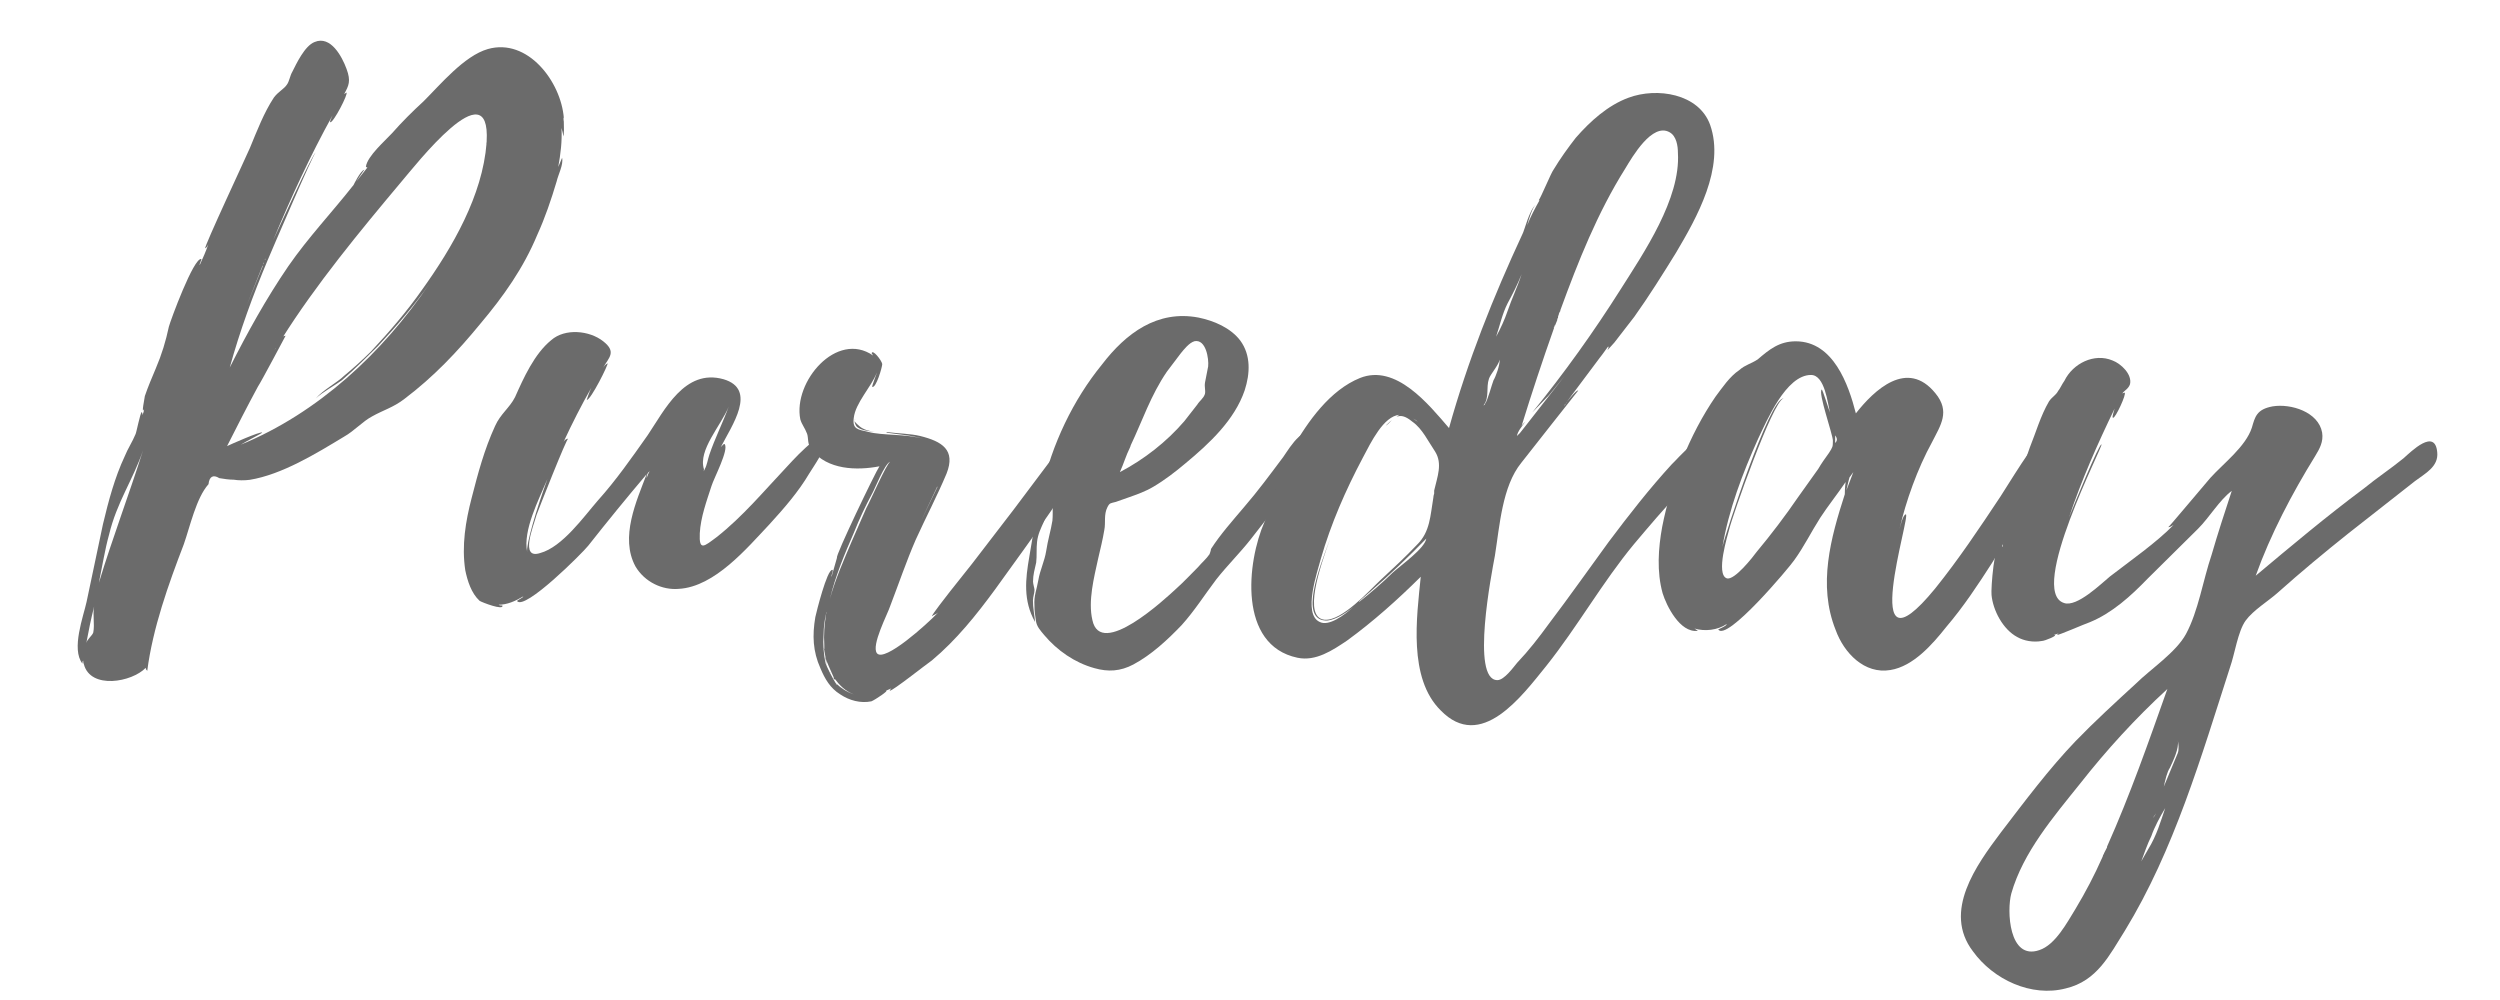
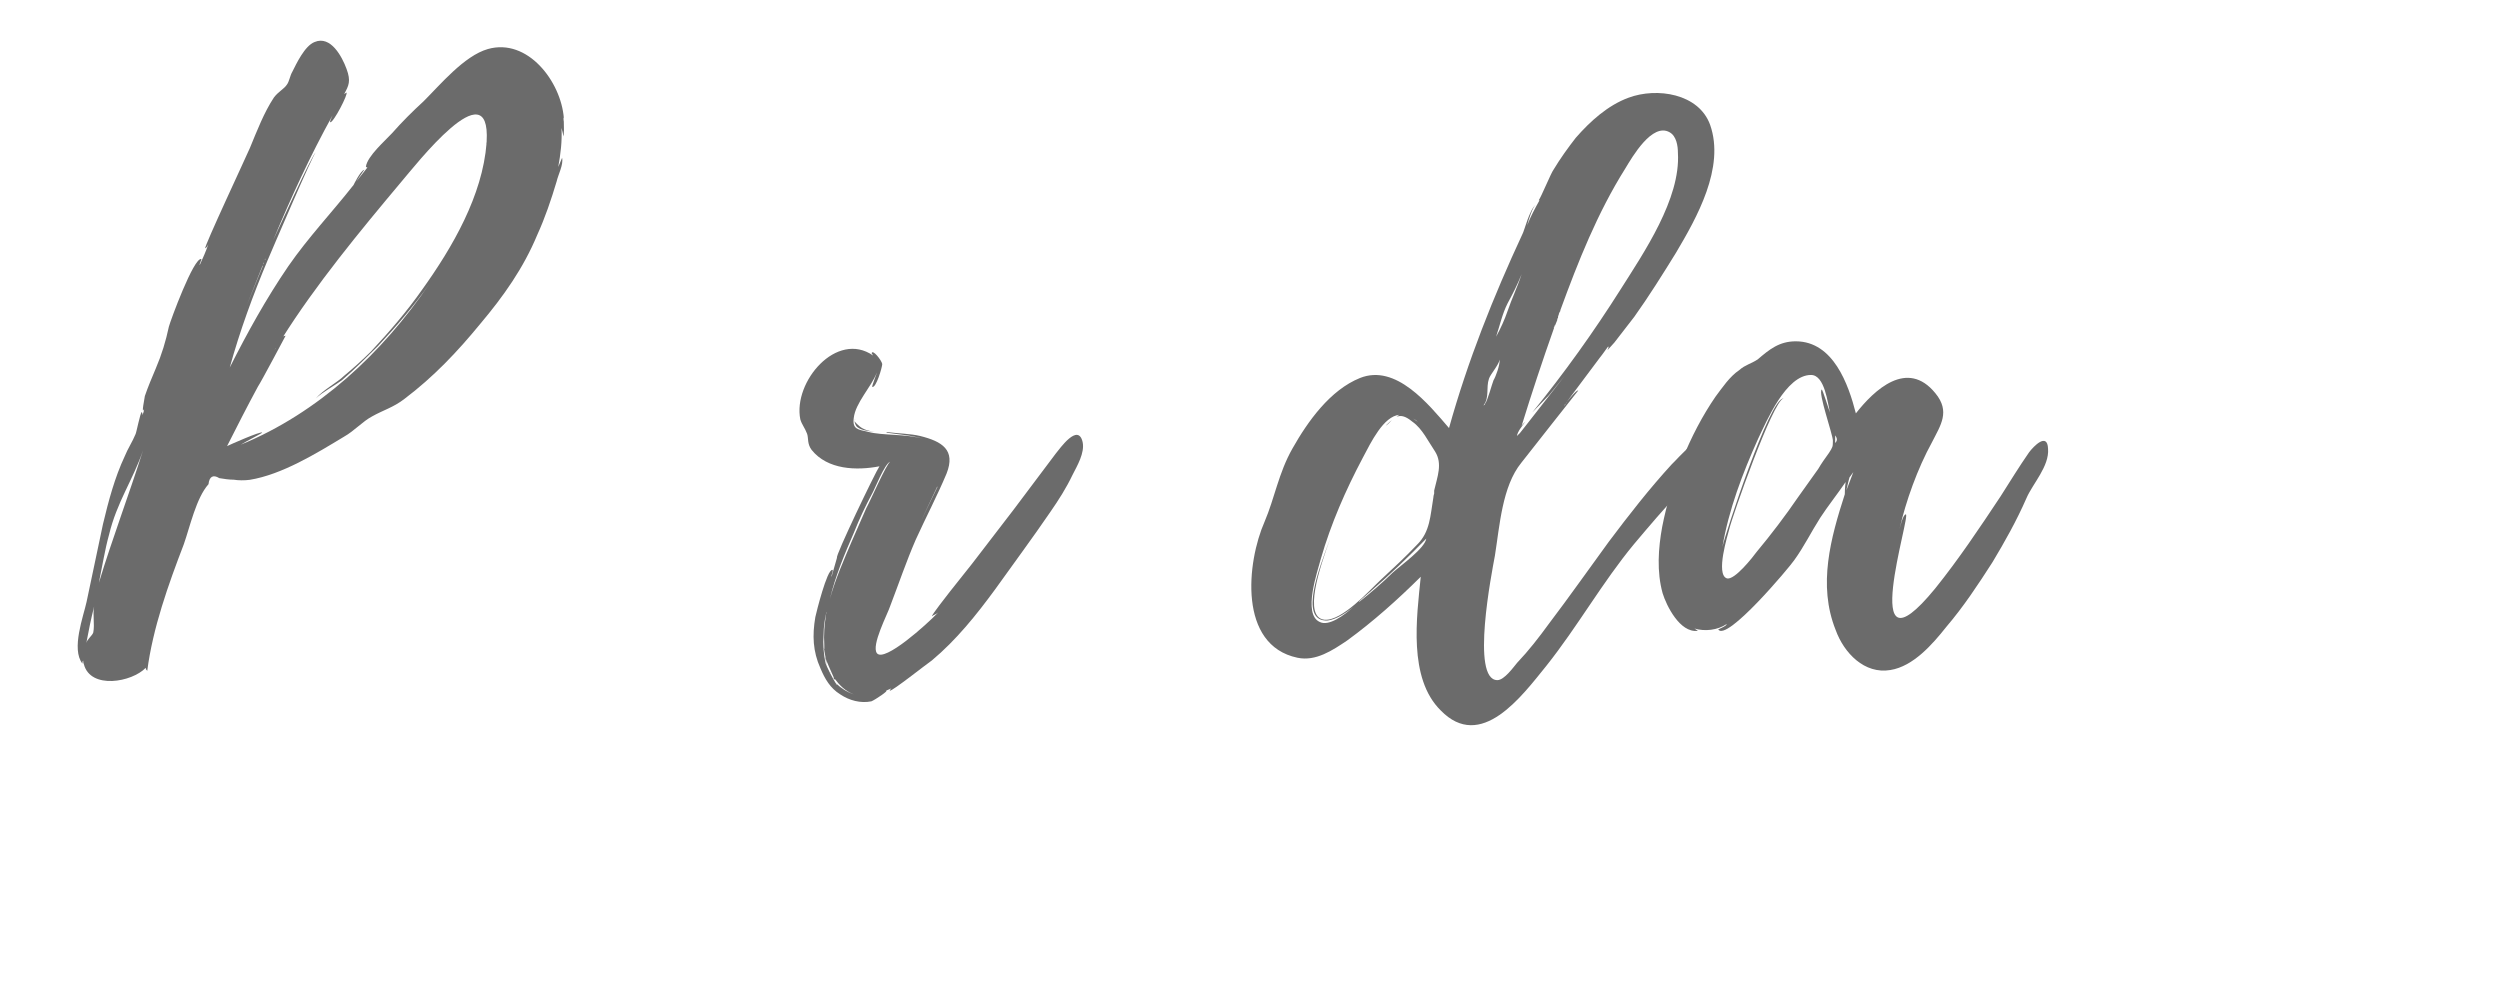
<svg xmlns="http://www.w3.org/2000/svg" width="150" viewBox="0 0 150 60" height="60" version="1.0">
-   <path fill="#FFF" d="M-15 -6H165V66H-15z" />
  <path fill="#FFF" d="M-15 -6H165V66H-15z" />
  <path fill="#FFF" d="M-15 -6H165V66H-15z" />
  <g fill="#6B6B6B">
    <g>
      <g>
        <path d="M 24.59 -34.402 C 23.168 -33.996 21.738 -32.266 20.727 -31.262 C 20.082 -30.672 19.438 -30.031 18.836 -29.348 C 18.422 -28.895 17.363 -27.984 17.27 -27.344 C 17.316 -27.297 17.316 -27.297 17.363 -27.297 L 16.715 -26.477 C 16.672 -26.43 17.176 -27.16 17.176 -27.16 C 16.949 -27.113 16.531 -26.246 16.531 -26.246 C 15.242 -24.605 13.812 -23.102 12.613 -21.367 C 11.273 -19.406 10.164 -17.395 9.102 -15.293 C 9.707 -17.488 10.496 -19.637 11.379 -21.738 C 11.609 -22.289 14.16 -28.23 14.254 -28.184 C 14.113 -28.23 11.844 -23.203 11.707 -22.93 C 12.773 -25.488 13.93 -28 15.27 -30.422 C 15.18 -30.238 15.086 -30.008 15.133 -30.008 C 15.316 -29.961 16.238 -31.742 16.102 -31.789 L 15.965 -31.699 C 16.242 -32.203 16.383 -32.477 16.109 -33.211 C 15.84 -33.945 15.16 -35.23 14.195 -34.824 C 13.598 -34.598 13.09 -33.5 12.859 -33.043 C 12.719 -32.816 12.672 -32.449 12.531 -32.266 C 12.348 -31.992 12.027 -31.859 11.75 -31.492 C 11.148 -30.578 10.734 -29.484 10.316 -28.477 C 10.082 -27.93 7.535 -22.492 7.629 -22.445 C 7.719 -22.492 7.766 -22.582 7.812 -22.676 C 7.672 -22.262 7.488 -21.852 7.301 -21.441 C 7.258 -21.488 7.441 -21.805 7.395 -21.805 C 6.938 -21.902 5.543 -18.105 5.449 -17.742 C 5.262 -16.871 5.031 -16.094 4.66 -15.227 C 4.426 -14.676 4.195 -14.129 4.008 -13.582 C 4.008 -13.535 3.773 -12.391 3.961 -12.801 C 3.957 -12.664 3.914 -12.574 3.867 -12.438 C 3.867 -12.48 3.867 -12.574 3.82 -12.621 C 3.73 -12.574 3.492 -11.34 3.449 -11.293 C 3.262 -10.836 2.984 -10.426 2.801 -9.969 C 2.199 -8.691 1.824 -7.273 1.496 -5.898 L 0.512 -1.234 C 0.324 -0.363 -0.422 1.602 0.262 2.473 C 0.262 2.383 0.262 2.336 0.309 2.293 C 0.309 2.336 0.309 2.43 0.352 2.52 C 0.758 4.035 3.234 3.59 4.062 2.723 C 4.062 2.816 4.105 2.859 4.152 2.906 C 4.484 0.344 5.414 -2.262 6.344 -4.684 C 6.715 -5.734 7.09 -7.473 7.828 -8.293 C 7.875 -8.75 8.105 -8.887 8.473 -8.656 C 8.746 -8.609 9.066 -8.562 9.34 -8.562 C 9.617 -8.516 9.98 -8.512 10.305 -8.555 C 12.227 -8.867 14.297 -10.137 15.949 -11.137 C 16.594 -11.5 17.055 -12.047 17.648 -12.363 C 18.293 -12.727 18.934 -12.906 19.578 -13.406 C 21.328 -14.727 22.754 -16.23 24.137 -17.918 C 25.52 -19.559 26.719 -21.246 27.555 -23.258 C 28.016 -24.266 28.387 -25.359 28.715 -26.457 C 28.809 -26.871 29.133 -27.465 29.043 -27.875 C 29.043 -27.875 28.902 -27.555 28.812 -27.328 C 28.953 -28.105 29.047 -28.84 29.008 -29.664 C 29.051 -29.48 29.141 -29.203 29.094 -29.16 C 29.188 -29.203 29.145 -29.801 29.145 -30.074 C 29.145 -29.98 29.102 -30.395 29.148 -30.258 C 28.977 -32.457 26.973 -35.078 24.59 -34.402 Z M 24.516 -28.816 C 24.469 -28.633 24.469 -28.68 24.512 -28.77 C 24.27 -25.609 22.465 -22.508 20.668 -19.996 C 19.742 -18.672 18.684 -17.441 17.578 -16.258 C 17.074 -15.758 16.52 -15.254 15.969 -14.801 C 15.555 -14.391 14.684 -13.938 14.266 -13.438 C 14.637 -13.801 15.461 -14.254 15.828 -14.527 C 16.566 -15.164 17.301 -15.895 17.992 -16.578 C 19.098 -17.762 20.156 -18.992 21.082 -20.316 C 18.266 -16.164 14.398 -12.566 9.766 -10.664 C 10.133 -10.895 11.051 -11.348 11.051 -11.391 C 10.961 -11.484 9.125 -10.668 8.941 -10.578 C 9.543 -11.766 10.145 -12.953 10.789 -14.141 C 10.977 -14.414 12.453 -17.199 12.453 -17.199 C 12.363 -17.199 12.27 -17.156 12.227 -17.02 C 14.258 -20.258 16.93 -23.496 19.418 -26.461 C 20.203 -27.371 24.766 -33.258 24.516 -28.863 Z M 1.859 -5.258 C 2.328 -7.223 3.297 -8.547 3.902 -10.328 C 3.062 -7.68 2.039 -4.98 1.25 -2.375 C 1.438 -3.289 1.625 -4.434 1.859 -5.258 Z M 0.914 0.602 C 0.867 0.781 0.543 1.012 0.496 1.238 C 0.641 0.461 0.781 -0.227 0.965 -0.957 C 0.871 -0.453 1.008 0.098 0.914 0.602 Z M 11.102 -21.422 L 10.129 -19.043 L 11.059 -21.375 Z M 11.148 -21.605 C 11.148 -21.512 11.102 -21.512 11.102 -21.465 C 11.102 -21.512 11.102 -21.512 11.148 -21.605 Z M 11.242 -21.785 L 11.195 -21.742 L 11.242 -21.832 Z M 11.809 -16.379 C 11.809 -16.426 11.855 -16.426 11.855 -16.473 C 11.855 -16.426 11.809 -16.379 11.809 -16.379 Z M 11.809 -16.379" transform="translate(4.683 37.344)" />
      </g>
    </g>
  </g>
  <g fill="#6B6B6B">
    <g>
      <g>
-         <path d="M 21.719 -11.062 C 21.586 -11.934 19.469 -9.516 19.375 -9.426 C 18.039 -8.012 16.75 -6.461 15.188 -5.234 C 14.449 -4.688 14.129 -4.367 14.18 -5.469 C 14.23 -6.43 14.602 -7.434 14.883 -8.305 C 15.02 -8.762 15.945 -10.496 15.672 -10.816 C 15.629 -10.863 15.535 -10.727 15.441 -10.637 C 16.09 -11.914 17.66 -14.105 15.602 -14.711 C 13.27 -15.363 12.066 -12.852 11.051 -11.348 C 10.082 -9.977 9.16 -8.652 8.055 -7.422 C 7.223 -6.465 5.934 -4.641 4.602 -4.281 C 3.363 -3.875 4.199 -5.887 4.387 -6.57 C 4.523 -6.938 6.195 -11.188 6.285 -11.141 C 6.195 -11.141 6.102 -11.098 6.012 -10.961 C 6.52 -12.055 7.074 -13.152 7.676 -14.203 C 7.539 -13.93 7.398 -13.473 7.398 -13.473 C 7.625 -13.426 8.738 -15.664 8.645 -15.664 C 8.555 -15.617 8.461 -15.527 8.371 -15.391 C 8.738 -16.027 9.199 -16.348 8.379 -16.992 C 7.559 -17.637 6.094 -17.781 5.266 -17.055 C 4.254 -16.234 3.602 -14.773 3.094 -13.633 C 2.77 -12.992 2.219 -12.629 1.895 -11.898 C 1.246 -10.48 0.871 -9.062 0.496 -7.602 C 0.125 -6.184 -0.113 -4.719 0.109 -3.25 C 0.242 -2.609 0.469 -1.875 0.969 -1.414 C 1.105 -1.324 2.43 -0.812 2.34 -1.133 C 2.25 -1.133 2.16 -1.133 2.113 -1.18 C 2.617 -1.176 3.121 -1.402 3.582 -1.676 C 3.625 -1.629 3.215 -1.449 3.215 -1.402 C 3.668 -0.805 7.168 -4.312 7.488 -4.723 C 8.641 -6.184 9.793 -7.598 10.992 -9.012 C 10.387 -7.41 9.371 -5.219 10.324 -3.473 C 10.867 -2.555 11.918 -2.043 12.926 -2.133 C 15.078 -2.258 17.016 -4.582 18.352 -5.996 C 19.227 -6.953 20.102 -7.957 20.746 -9.051 C 21.023 -9.508 21.762 -10.512 21.719 -11.062 Z M 14.754 -10.18 C 14.66 -9.906 14.613 -9.543 14.473 -9.312 C 14.473 -9.266 14.43 -9.223 14.383 -9.176 C 14.43 -9.223 14.43 -9.266 14.43 -9.312 C 14.066 -10.461 15.449 -11.918 15.914 -13.062 C 15.543 -12.055 15.078 -11.141 14.754 -10.18 Z M 3.824 -4.332 C 3.555 -5.66 4.527 -7.488 5.039 -8.723 C 4.387 -6.938 3.734 -4.742 3.824 -4.332 Z M 10.992 -8.781 C 10.992 -8.965 11.039 -9.102 11.176 -9.191 C 11.086 -9.055 11.039 -8.918 10.992 -8.781 Z M 10.992 -8.781" transform="translate(27.807 37.464)" />
-       </g>
+         </g>
    </g>
  </g>
  <g fill="#6B6B6B">
    <g>
      <g>
        <path d="M 18.836 -11.031 C 18.566 -12.223 17.457 -10.625 17.227 -10.352 L 14.691 -6.977 L 12.203 -3.738 L 10.863 -2.051 C 10.727 -1.867 9.711 -0.59 9.805 -0.59 C 9.895 -0.68 10.031 -0.68 10.172 -0.816 C 9.48 -0.09 6.949 2.188 6.496 1.637 C 6.129 1.176 7.148 -0.742 7.289 -1.199 C 7.797 -2.523 8.262 -3.895 8.82 -5.176 C 9.422 -6.5 10.117 -7.824 10.672 -9.148 C 11.23 -10.566 10.406 -11.074 9.082 -11.402 C 8.488 -11.543 7.754 -11.547 7.066 -11.641 C 7.066 -11.594 7.113 -11.594 7.113 -11.594 C 7.707 -11.5 8.578 -11.449 9.309 -11.219 C 8.211 -11.543 6.836 -11.414 5.969 -11.648 C 5.375 -11.789 5.008 -11.789 5.102 -12.477 C 5.199 -13.391 6.164 -14.348 6.492 -15.215 C 6.492 -15.172 6.164 -14.348 6.211 -14.348 C 6.441 -14.254 6.812 -15.535 6.812 -15.719 C 6.77 -15.949 6.223 -16.637 6.176 -16.363 L 6.266 -16.227 C 4.078 -17.746 1.449 -14.648 1.895 -12.402 C 1.988 -12.078 2.168 -11.895 2.305 -11.527 C 2.395 -11.254 2.301 -10.934 2.574 -10.566 C 3.531 -9.371 5.27 -9.316 6.645 -9.582 C 6.414 -9.262 3.961 -4.148 4.098 -4.102 L 3.77 -2.957 C 3.727 -3.004 3.91 -3.367 3.82 -3.367 C 3.5 -3.418 2.844 -0.766 2.797 -0.535 C 2.609 0.562 2.648 1.523 3.102 2.535 C 3.371 3.176 3.691 3.73 4.285 4.098 C 4.832 4.469 5.516 4.652 6.16 4.52 C 6.387 4.43 7.262 3.84 7.031 3.883 L 7.355 3.746 C 7.309 3.793 7.262 3.84 7.262 3.883 C 7.398 3.93 9.516 2.246 9.789 2.066 C 11.262 0.836 12.461 -0.668 13.566 -2.172 C 14.676 -3.727 15.828 -5.277 16.887 -6.828 C 17.395 -7.559 17.859 -8.289 18.227 -9.062 C 18.508 -9.613 18.969 -10.387 18.836 -11.031 Z M 5.113 -5.605 C 5.438 -6.43 5.809 -7.207 6.223 -7.98 C 6.316 -8.117 6.965 -9.766 7.289 -9.855 C 7.059 -9.719 6.086 -7.48 5.852 -7.066 L 4.973 -5.059 C 4.508 -3.961 4 -2.82 3.672 -1.629 C 4 -3 4.555 -4.328 5.113 -5.605 Z M 3.969 3.18 C 4.242 3.547 4.605 3.918 5.109 4.102 C 4.695 3.965 4.332 3.73 4.059 3.457 C 4.105 3.457 4.102 3.5 4.102 3.547 C 3.832 3.18 3.469 2.398 3.422 2.262 C 3.289 1.711 3.246 1.07 3.293 0.52 C 3.297 0.062 3.344 -0.305 3.438 -0.715 L 3.438 -0.668 C 3.344 -0.074 3.293 0.52 3.336 1.164 L 3.336 1.391 C 3.289 1.344 3.289 1.301 3.289 1.301 C 3.289 1.301 3.289 1.344 3.336 1.438 L 3.336 1.484 L 3.512 2.445 L 3.379 1.848 C 3.469 2.125 3.695 2.629 3.922 3.133 L 3.875 3.09 C 3.875 3.133 3.922 3.18 3.969 3.227 Z M 5.328 -11.926 C 5.559 -11.742 5.969 -11.691 6.379 -11.645 C 6.016 -11.691 5.695 -11.785 5.465 -11.969 C 5.465 -11.969 5.191 -12.199 5.148 -12.293 C 5.148 -12.199 5.238 -11.973 5.328 -11.926 Z M 10.117 -8.328 L 9.145 -6.316 L 10.117 -8.375 Z M 3.484 -0.852 C 3.484 -0.805 3.438 -0.762 3.438 -0.715 L 3.438 -0.762 C 3.438 -0.805 3.484 -0.805 3.484 -0.852 Z M 10.164 -8.465 L 10.164 -8.418 L 10.117 -8.418 Z M 10.164 -8.465 L 10.164 -8.418 L 10.117 -8.418 Z M 3.535 -1.445 C 3.535 -1.492 3.582 -1.539 3.582 -1.629 C 3.582 -1.539 3.535 -1.492 3.535 -1.445 Z M 3.695 2.766 C 3.695 2.766 3.742 2.812 3.742 2.859 C 3.742 2.812 3.695 2.812 3.695 2.766 Z M 5.195 -12.383 C 5.148 -12.383 5.148 -12.34 5.148 -12.34 Z M 5.195 -12.383" transform="translate(46.123 37.56)" />
      </g>
    </g>
  </g>
  <g fill="#6B6B6B">
    <g>
      <g>
-         <path d="M 17.598 -11.219 C 17.598 -11.176 17.598 -11.176 17.551 -11.219 L 17.555 -11.266 C 16.828 -12.508 15.855 -10.816 15.441 -10.223 C 14.656 -9.176 13.918 -8.172 13.09 -7.215 C 12.398 -6.395 11.66 -5.57 11.105 -4.703 C 11.105 -4.613 11.016 -4.387 11.016 -4.387 C 10.828 -4.109 10.555 -3.883 10.324 -3.609 C 9.91 -3.199 9.496 -2.746 9.035 -2.336 C 8.344 -1.695 4.477 1.902 3.988 -0.438 C 3.719 -1.582 4.09 -3 4.328 -4.098 C 4.465 -4.695 4.605 -5.242 4.703 -5.836 C 4.797 -6.297 4.66 -6.754 4.891 -7.211 C 5.031 -7.484 5.078 -7.438 5.398 -7.527 L 6.176 -7.801 C 6.684 -7.98 7.188 -8.16 7.645 -8.434 C 8.336 -8.84 8.98 -9.34 9.578 -9.844 C 11.004 -11.027 12.52 -12.438 13.125 -14.219 C 13.453 -15.227 13.504 -16.324 12.867 -17.199 C 12.277 -17.98 11.27 -18.398 10.355 -18.586 C 7.883 -19.055 6 -17.645 4.57 -15.777 C 2.82 -13.633 1.57 -10.984 0.961 -8.285 C 0.633 -6.957 0.441 -5.629 0.207 -4.258 C -0.031 -2.887 -0.176 -1.605 0.551 -0.316 C 0.508 -0.777 0.418 -1.188 0.422 -1.602 C 0.422 -1.828 0.516 -2.059 0.516 -2.242 C 0.516 -2.332 0.426 -2.609 0.426 -2.746 C 0.43 -3.156 0.523 -3.477 0.617 -3.891 C 0.664 -4.301 0.621 -4.715 0.668 -5.125 C 0.715 -5.582 0.902 -5.949 1.086 -6.359 C 1.227 -6.727 1.273 -7.047 1.414 -7.41 C 1.551 -7.73 1.645 -8.098 1.785 -8.465 C 1.832 -8.691 2.062 -8.965 2.199 -9.238 C 2.062 -8.828 1.785 -8.465 1.691 -8.098 C 1.551 -7.547 1.641 -6.953 1.59 -6.402 C 1.496 -5.809 1.309 -5.215 1.215 -4.574 C 1.121 -3.977 0.844 -3.43 0.746 -2.836 C 0.652 -2.285 0.469 -1.875 0.512 -1.324 C 0.508 -1.004 0.555 -0.684 0.598 -0.41 C 0.641 -0.043 0.871 0.188 1.098 0.465 C 1.871 1.383 2.922 2.121 4.109 2.449 C 4.934 2.684 5.664 2.641 6.445 2.23 C 7.547 1.641 8.516 0.73 9.344 -0.133 C 10.125 -1 10.727 -1.961 11.418 -2.871 C 12.062 -3.691 12.848 -4.469 13.492 -5.289 L 15.98 -8.48 L 17.41 -10.352 C 17.641 -10.625 17.781 -10.852 17.598 -11.219 Z M 6.238 -10.777 C 6.285 -10.867 6.285 -10.914 6.285 -10.914 C 6.98 -12.375 7.492 -13.93 8.461 -15.344 L 9.289 -16.438 C 9.477 -16.668 9.797 -17.078 10.117 -17.168 C 10.805 -17.301 10.984 -16.109 10.934 -15.652 L 10.746 -14.691 C 10.699 -14.414 10.789 -14.23 10.742 -14.004 C 10.652 -13.73 10.422 -13.594 10.281 -13.363 L 9.5 -12.363 C 8.438 -11.129 7.105 -10.086 5.637 -9.312 C 5.867 -9.816 6.008 -10.32 6.238 -10.777 Z M 6.238 -10.777" transform="translate(61.555 37.64)" />
-       </g>
+         </g>
    </g>
  </g>
  <g fill="#6B6B6B">
    <g>
      <g>
        <path d="M 27.125 -11.031 L 27.125 -11.078 C 26.855 -12.59 24.781 -10.082 24.508 -9.855 C 23.172 -8.398 21.926 -6.801 20.727 -5.203 C 19.527 -3.562 18.375 -1.918 17.129 -0.277 C 16.531 0.543 15.93 1.32 15.238 2.047 C 15.008 2.32 14.457 3.098 14.043 3.094 C 12.441 3.086 13.711 -3.363 13.898 -4.371 C 14.184 -6.156 14.332 -8.535 15.484 -9.949 C 15.762 -10.312 18.898 -14.281 18.898 -14.281 C 18.805 -14.328 18.438 -13.871 18.207 -13.598 L 20.188 -16.246 L 20.328 -16.426 L 20.375 -16.426 L 20.328 -16.426 L 20.695 -16.93 C 20.742 -16.883 20.695 -16.793 20.648 -16.699 L 21.062 -17.156 L 22.262 -18.707 C 23.141 -19.938 23.969 -21.262 24.758 -22.539 C 26.004 -24.641 27.715 -27.652 26.812 -30.223 C 26.133 -32.105 23.617 -32.484 21.918 -31.852 C 20.68 -31.398 19.621 -30.445 18.746 -29.441 C 18.285 -28.848 17.824 -28.211 17.41 -27.523 C 17.27 -27.344 16.668 -25.879 16.527 -25.699 L 16.574 -25.695 C 16.297 -25.195 16.02 -24.691 15.836 -24.191 C 15.926 -24.555 16.16 -25.289 16.344 -25.422 C 15.977 -25.152 15.648 -23.824 15.559 -23.688 C 13.797 -19.895 12.266 -16.055 11.145 -12.031 C 9.918 -13.457 7.961 -15.895 5.805 -15.035 C 4.012 -14.312 2.676 -12.441 1.75 -10.801 C 0.918 -9.336 0.684 -7.828 0.078 -6.41 C -0.988 -3.988 -1.516 1 2.051 1.75 C 3.148 1.984 4.16 1.305 5.035 0.715 C 6.598 -0.422 8.07 -1.742 9.449 -3.109 C 9.207 -0.684 8.688 2.977 10.645 4.91 C 13.059 7.395 15.504 4.066 16.98 2.242 C 18.867 -0.129 20.348 -2.777 22.238 -5.059 C 23.16 -6.152 24.082 -7.246 25.047 -8.25 C 25.785 -8.98 27.254 -9.887 27.125 -11.031 Z M 10.254 -8.098 C 10.207 -7.961 10.207 -7.871 10.207 -7.871 C 10.02 -6.773 10.016 -5.809 9.23 -5.035 C 8.539 -4.305 7.805 -3.625 7.066 -2.941 C 6.379 -2.301 4.719 -0.434 3.668 -0.531 C 2.387 -0.676 3.363 -3.602 4.012 -5.383 C 3.316 -3.555 2.203 -0.582 3.711 -0.484 C 4.125 -0.438 4.812 -0.801 5.41 -1.301 C 4.859 -0.801 3.938 -0.117 3.391 -0.395 C 2.34 -0.859 3.27 -3.465 3.457 -4.195 C 4.062 -6.297 4.945 -8.309 5.961 -10.227 C 6.469 -11.188 7.211 -12.738 8.172 -12.828 L 7.941 -12.691 C 7.988 -12.734 8.035 -12.734 8.082 -12.734 C 8.402 -12.824 8.723 -12.594 8.949 -12.41 C 9.543 -11.996 9.906 -11.215 10.312 -10.617 C 10.77 -9.883 10.441 -9.105 10.254 -8.281 Z M 17.684 -18.641 C 17.684 -18.684 17.684 -18.777 17.73 -18.82 L 17.73 -18.867 C 17.777 -19.004 17.824 -19.051 17.824 -19.051 L 17.824 -19.098 C 18.891 -22.02 20.051 -24.945 21.715 -27.594 C 22.129 -28.277 23.332 -30.379 24.383 -29.777 C 24.793 -29.547 24.879 -28.953 24.879 -28.539 C 25.047 -25.789 22.832 -22.551 21.445 -20.359 C 19.832 -17.805 18.031 -15.293 16.141 -12.969 L 17.156 -14.016 L 18.078 -15.156 L 15.727 -12.145 L 15.402 -11.734 L 15.219 -11.555 C 15.266 -11.828 15.496 -12.102 15.727 -12.422 C 15.637 -12.328 15.543 -12.238 15.496 -12.148 C 16.102 -14.113 16.754 -16.078 17.449 -18.043 C 17.406 -18 17.449 -18.09 17.496 -18.273 L 17.637 -18.5 C 17.637 -18.547 17.637 -18.594 17.684 -18.641 Z M 13.816 -14.902 C 13.723 -14.676 13.445 -13.625 13.305 -13.488 C 13.305 -13.441 13.258 -13.395 13.215 -13.395 C 13.582 -13.852 13.355 -14.449 13.543 -14.996 C 13.637 -15.27 14.098 -15.773 14.188 -16.137 C 14.188 -15.773 13.957 -15.133 13.816 -14.902 Z M 6.469 -2.258 C 7.621 -3.258 8.723 -4.305 9.781 -5.398 C 9.688 -4.805 8.262 -3.805 7.758 -3.348 C 7.16 -2.758 6.469 -2.164 5.777 -1.617 L 5.734 -1.617 Z M 14.664 -19.066 C 14.477 -18.52 14.246 -18.016 13.969 -17.512 C 14.199 -18.199 14.34 -18.887 14.664 -19.523 C 14.941 -20.027 15.266 -20.668 15.5 -21.262 C 15.266 -20.527 14.895 -19.754 14.664 -19.066 Z M 17.637 -18.5 L 17.449 -18.043 C 17.449 -18.09 17.496 -18.184 17.496 -18.273 Z M 7.715 -12.508 C 7.527 -12.371 7.391 -12.188 7.344 -12.188 C 7.438 -12.188 7.574 -12.371 7.715 -12.508 Z M 8.996 -12.594 C 9.086 -12.547 9.18 -12.5 9.27 -12.41 Z M 18.066 -13.371 C 18.066 -13.414 18.113 -13.461 18.16 -13.508 C 18.113 -13.414 18.066 -13.371 18.066 -13.371 Z M 18.16 -13.508 L 18.207 -13.598 C 18.207 -13.551 18.16 -13.508 18.16 -13.508 Z M 18.16 -13.508" transform="translate(75.796 37.714)" />
      </g>
    </g>
  </g>
  <g fill="#6B6B6B">
    <g>
      <g>
        <path d="M 23.367 -10.914 C 23.328 -11.922 22.496 -11.059 22.223 -10.691 C 21.621 -9.824 21.066 -8.914 20.512 -8.047 C 19.266 -6.172 18.02 -4.301 16.59 -2.523 C 11.844 3.266 15.195 -7.066 14.828 -6.977 C 14.645 -6.93 14.504 -6.246 14.457 -6.105 C 14.832 -7.754 15.531 -9.719 16.41 -11.316 C 16.918 -12.324 17.516 -13.145 16.605 -14.246 C 14.922 -16.316 12.945 -14.449 11.836 -13.035 C 11.391 -14.777 10.484 -17.348 8.242 -17.359 C 7.234 -17.363 6.637 -16.863 5.945 -16.273 C 5.531 -16 5.211 -15.957 4.844 -15.637 C 4.246 -15.227 3.832 -14.59 3.418 -14.043 C 1.848 -11.762 0.734 -8.879 0.215 -6.227 C -0.02 -4.945 -0.117 -3.527 0.242 -2.242 C 0.465 -1.508 1.281 0.145 2.336 0.012 C 2.383 0.012 2.289 -0.035 2.152 -0.125 C 2.793 0.059 3.527 -0.027 4.078 -0.391 C 4.125 -0.301 3.574 -0.074 3.574 -0.074 C 4.07 0.707 7.852 -3.805 8.129 -4.215 C 8.727 -5.039 9.145 -5.906 9.699 -6.773 C 10.113 -7.414 10.758 -8.234 11.223 -8.918 C 11.172 -8.598 11.172 -8.184 11.172 -8.184 C 10.332 -5.578 9.539 -2.742 10.625 -0.035 C 11.121 1.34 12.352 2.629 13.91 2.363 C 15.285 2.141 16.438 0.816 17.266 -0.23 C 18.281 -1.418 19.156 -2.738 20.035 -4.109 C 20.773 -5.34 21.469 -6.574 22.07 -7.945 C 22.441 -8.812 23.453 -9.863 23.367 -10.914 Z M 10.223 -10.664 C 9.992 -10.344 9.762 -10.023 9.578 -9.703 L 8.375 -8.016 C 7.594 -6.875 6.762 -5.781 5.887 -4.73 C 5.656 -4.414 4.551 -3 4.094 -3.137 C 3.406 -3.371 4.152 -5.75 4.246 -6.113 C 4.387 -6.754 6.852 -13.793 7.492 -13.93 C 6.668 -13.98 3.969 -5.703 3.828 -5.02 C 4.207 -7.258 5.043 -9.453 5.969 -11.508 C 6.477 -12.559 7.637 -15.348 9.148 -15.34 C 9.973 -15.336 10.145 -13.641 10.281 -13.09 C 10.234 -13.184 9.832 -14.512 9.785 -14.465 C 9.555 -14.285 10.457 -11.762 10.457 -11.395 C 10.453 -11.027 10.453 -11.027 10.223 -10.664 Z M 11.266 -8.414 C 11.266 -8.414 11.406 -9.055 11.453 -9.191 L 11.684 -9.512 Z M 10.594 -11.258 L 10.594 -11.715 C 10.73 -11.531 10.73 -11.395 10.594 -11.258 Z M 10.594 -11.258" transform="translate(99.516 37.838)" />
      </g>
    </g>
  </g>
  <g fill="#6B6B6B">
    <g>
      <g>
-         <path d="M 26.754 -10.805 C 26.625 -12.273 25.199 -10.859 24.738 -10.449 C 23.957 -9.812 23.129 -9.27 22.348 -8.629 C 20.094 -6.949 17.98 -5.172 15.863 -3.398 C 16.746 -5.867 18.043 -8.332 19.426 -10.57 C 19.703 -11.027 19.934 -11.438 19.848 -11.988 C 19.625 -13.227 17.977 -13.738 16.879 -13.559 C 15.914 -13.383 15.82 -12.926 15.633 -12.285 C 15.262 -11.141 13.93 -10.141 13.145 -9.273 C 12.824 -8.91 10.656 -6.309 10.613 -6.309 C 10.75 -6.309 10.84 -6.402 10.934 -6.445 C 9.922 -5.398 8.355 -4.309 7.117 -3.352 C 6.609 -2.941 5.137 -1.484 4.359 -1.762 C 2.164 -2.461 6.746 -11.23 6.609 -11.277 C 6.469 -11.324 4.984 -7.715 4.66 -6.891 C 5.406 -9.133 6.379 -11.324 7.398 -13.426 C 7.352 -13.242 7.211 -12.879 7.305 -12.875 C 7.441 -12.832 8.137 -14.336 7.996 -14.383 C 7.953 -14.383 7.906 -14.34 7.859 -14.34 C 8 -14.523 8.227 -14.613 8.32 -14.887 C 8.461 -15.48 7.777 -16.125 7.273 -16.312 C 6.18 -16.773 4.895 -16.141 4.383 -15.09 C 4.246 -14.906 4.105 -14.586 4.016 -14.496 C 3.875 -14.223 3.645 -14.133 3.461 -13.859 C 2.953 -12.992 2.672 -11.984 2.301 -11.07 C 2.164 -10.66 0.535 -6.09 0.766 -6.043 L 0.855 -6.133 C 0.762 -5.812 0.715 -5.445 0.668 -5.125 C 0.578 -5.172 0.715 -5.445 0.625 -5.445 C 0.164 -5.496 -0.031 -2.566 0.012 -2.242 C 0.098 -1.328 0.688 -0.18 1.555 0.281 C 1.965 0.516 2.516 0.609 3.02 0.52 C 3.203 0.52 4.074 0.16 3.754 0.156 L 4.031 0.066 L 3.938 0.156 C 3.984 0.203 5.637 -0.52 5.91 -0.609 C 7.242 -1.152 8.391 -2.199 9.359 -3.203 L 12.398 -6.211 C 13.086 -6.895 13.688 -7.941 14.426 -8.488 C 14.004 -7.207 13.586 -5.93 13.215 -4.648 C 12.703 -3.141 12.418 -1.262 11.676 0.105 C 11.078 1.203 9.559 2.203 8.684 3.066 C 7.441 4.207 6.199 5.344 5.051 6.531 C 3.438 8.215 2.008 10.133 0.578 12 C -0.898 13.965 -2.926 16.746 -1.105 19.137 C 0.121 20.84 2.406 21.902 4.469 21.363 C 6.348 20.918 7.09 19.363 8.012 17.902 C 10.969 13.062 12.602 7.438 14.324 2.09 C 14.602 1.312 14.793 -0.059 15.254 -0.699 C 15.715 -1.336 16.633 -1.883 17.188 -2.383 C 18.566 -3.613 19.992 -4.797 21.418 -5.934 L 25.418 -9.074 C 26.016 -9.527 26.844 -9.934 26.754 -10.805 Z M 6.941 12.859 L 6.941 12.906 L 6.754 13.27 L 6.754 13.316 C 6.707 13.316 6.707 13.363 6.707 13.363 C 6.707 13.406 6.66 13.5 6.66 13.5 C 6.199 14.551 5.645 15.602 5.043 16.605 C 4.535 17.426 3.84 18.75 2.879 19.066 C 1.043 19.699 0.922 16.676 1.199 15.668 C 1.902 13.199 3.742 11.055 5.312 9.094 C 6.926 7.043 8.629 5.176 10.562 3.398 C 9.445 6.551 8.328 9.754 6.941 12.859 Z M 9.598 12.23 C 9.785 11.684 10.109 11.09 10.434 10.543 C 10.152 11.363 9.922 12.188 9.414 13.008 L 8.996 13.738 C 9.184 13.238 9.367 12.688 9.598 12.23 Z M 11.184 7.25 L 10.348 9.258 C 10.441 8.848 10.535 8.391 10.719 8.117 C 10.906 7.703 11.277 6.973 11.188 6.469 C 11.23 6.699 11.273 7.02 11.184 7.25 Z M 9.695 11.133 L 9.883 10.859 C 9.836 10.949 9.789 11.043 9.695 11.133 Z M 9.695 11.133" transform="translate(119.48 37.941)" />
-       </g>
+         </g>
    </g>
  </g>
</svg>